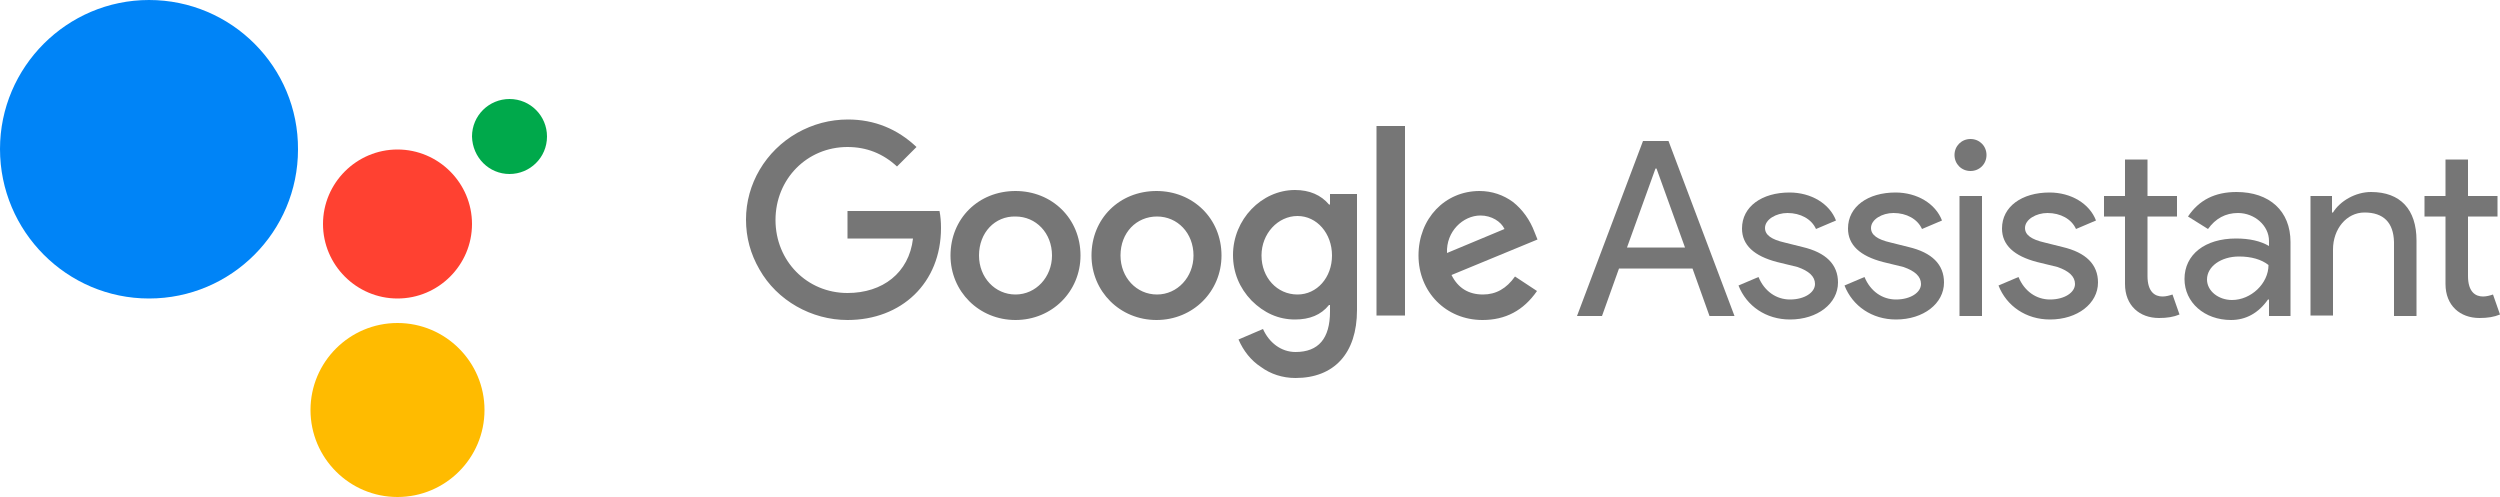
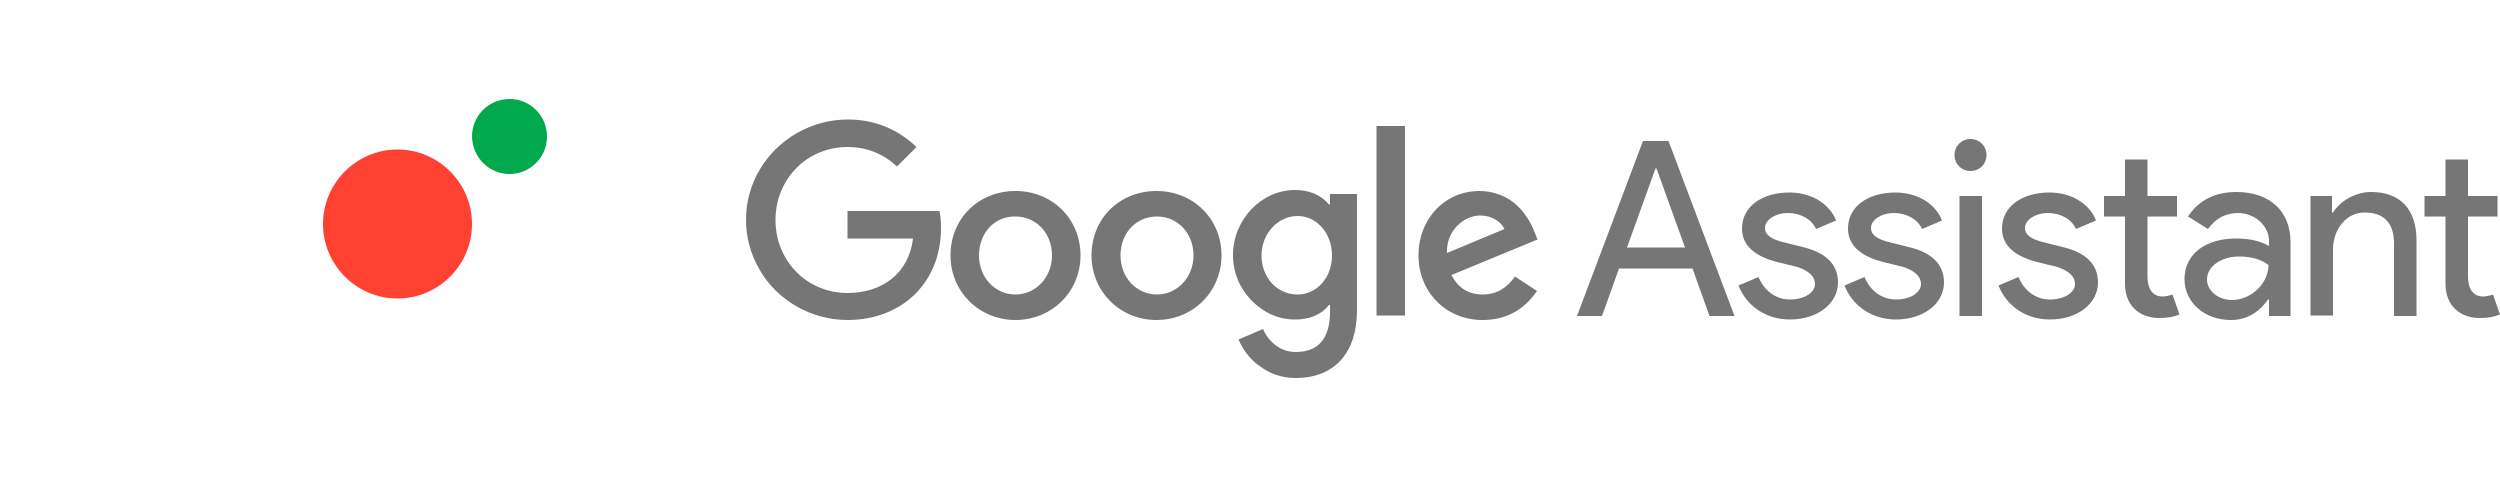
<svg xmlns="http://www.w3.org/2000/svg" version="1.1" id="Layer_1" x="0px" y="0px" viewBox="0 0 500 99.4" style="enable-background:new 0 0 500 99.4;" xml:space="preserve">
  <style type="text/css">
	.st0{fill:#767676;}
	.st1{fill:#00A94B;}
	.st2{fill:#FF4131;}
	.st3{fill:#FFBB00;}
	.st4{fill:#0084F7;}
</style>
  <g>
    <g>
      <path class="st0" d="M169.5,64c-7.2,0-14.1-3.9-17.6-10.1c-1.8-3.1-2.7-6.4-2.7-10c0-7.1,3.9-13.7,10.2-17.3    c3.2-1.8,6.6-2.7,10.2-2.7c5.3,0,9.9,1.9,13.7,5.5l-3.9,3.9c-2.8-2.6-6.1-3.9-9.9-3.9c-8.1,0-14.4,6.4-14.4,14.6    c0,8.2,6.3,14.6,14.4,14.6c7,0,12.3-4,13.1-10.9h-13.1v-5.5h18.4c0.2,1,0.3,2.1,0.3,3.4C188.2,56.6,180.3,64,169.5,64z     M216.1,51.1c0,7.2-5.7,12.9-13,12.9s-13-5.7-13-12.9c0-7.4,5.6-12.9,13-12.9C210.4,38.2,216.1,43.7,216.1,51.1z M195.8,51.1    c0,4.4,3.2,7.8,7.3,7.8c4.1,0,7.3-3.5,7.3-7.8c0-4.5-3.2-7.8-7.3-7.8C199,43.2,195.8,46.5,195.8,51.1z M244.3,51.1    c0,7.2-5.7,12.9-13,12.9c-7.3,0-13-5.7-13-12.9c0-7.4,5.6-12.9,13-12.9C238.6,38.2,244.3,43.7,244.3,51.1z M224.1,51.1    c0,4.4,3.2,7.8,7.3,7.8c4.1,0,7.3-3.5,7.3-7.8c0-4.5-3.2-7.8-7.3-7.8S224.1,46.5,224.1,51.1z M259.1,75.6c-2.6,0-5-0.8-6.9-2.2    c-2-1.3-3.5-3.2-4.5-5.5l4.9-2.1c1.2,2.7,3.6,4.6,6.5,4.6c4.6,0,6.9-2.7,6.9-8.1V61h-0.2c-1.6,2-3.9,2.9-6.8,2.9    c-3.3,0-6.2-1.3-8.7-3.8c-2.4-2.5-3.7-5.6-3.7-9.1c0-7.1,5.7-13,12.4-13c2.9,0,5.2,1,6.8,2.9h0.2v-2.1h5.4v23.2    C271.4,70.7,266.8,75.6,259.1,75.6z M252.3,51.1c0,4.4,3.1,7.8,7.2,7.8c3.9,0,6.9-3.4,6.9-7.8c0-4.4-3-7.9-6.9-7.9    C255.6,43.2,252.3,46.7,252.3,51.1z M275.3,25.2h5.7v37.9h-5.7V25.2z M296.5,64c-7.3,0-12.8-5.6-12.8-12.9    c0-7.4,5.3-12.9,12.2-12.9c2.5,0,4.8,0.8,6.7,2.2c1.9,1.5,3.4,3.6,4.3,6l0.6,1.5L290.3,55c1.3,2.6,3.4,3.9,6.3,3.9    c2.6,0,4.7-1.2,6.4-3.6l4.4,2.9C304.7,62.1,301.1,64,296.5,64z M296.1,43.1c-3.5,0-6.9,3.2-6.7,7.5l11.5-4.8    C300.2,44.3,298.3,43.1,296.1,43.1z" />
      <path class="st0" d="M320.4,63.2h-5l13.2-35h5.1l13.2,35h-5l-3.4-9.5h-14.7L320.4,63.2z M331.1,33.7l-5.7,15.8H337l-5.7-15.8    H331.1z" />
      <path class="st0" d="M367.6,56.5c0,4.2-4.1,7.4-9.6,7.4c-4.8,0-8.7-2.7-10.3-6.8l4-1.7c1.2,2.9,3.6,4.5,6.3,4.5c2.9,0,5-1.4,5-3.1    c0-1.5-1.2-2.6-3.5-3.4l-4.1-1c-4.6-1.2-7-3.4-7-6.7c0-4.4,4-7.2,9.5-7.2c4.3,0,8,2.2,9.3,5.6l-4,1.7c-0.9-2-3.1-3.2-5.7-3.2    c-2.3,0-4.5,1.3-4.5,3c0,1.4,1.3,2.3,3.9,2.9l3.6,0.9C365.2,50.5,367.6,52.9,367.6,56.5z" />
      <path class="st0" d="M388.8,56.5c0,4.2-4.1,7.4-9.6,7.4c-4.8,0-8.7-2.7-10.3-6.8l4-1.7c1.2,2.9,3.6,4.5,6.3,4.5c2.9,0,5-1.4,5-3.1    c0-1.5-1.2-2.6-3.5-3.4l-4.1-1c-4.6-1.2-7-3.4-7-6.7c0-4.4,4-7.2,9.5-7.2c4.3,0,8,2.2,9.3,5.6l-4,1.7c-0.9-2-3.1-3.2-5.7-3.2    c-2.3,0-4.5,1.3-4.5,3c0,1.4,1.3,2.3,3.9,2.9l3.6,0.9C386.4,50.5,388.8,52.9,388.8,56.5z" />
      <path class="st0" d="M397.3,31c0,1.8-1.4,3.2-3.2,3.2c-1.8,0-3.2-1.4-3.2-3.2c0-1.8,1.4-3.2,3.2-3.2    C395.9,27.8,397.3,29.2,397.3,31z M396.4,39.2v24h-4.5v-24H396.4z" />
      <path class="st0" d="M419.6,56.5c0,4.2-4.1,7.4-9.6,7.4c-4.8,0-8.7-2.7-10.3-6.8l4-1.7c1.2,2.9,3.6,4.5,6.3,4.5c2.9,0,5-1.4,5-3.1    c0-1.5-1.2-2.6-3.5-3.4l-4.1-1c-4.6-1.2-7-3.4-7-6.7c0-4.4,4-7.2,9.5-7.2c4.3,0,8,2.2,9.3,5.6l-4,1.7c-0.9-2-3.1-3.2-5.7-3.2    c-2.3,0-4.5,1.3-4.5,3c0,1.4,1.3,2.3,3.9,2.9l3.6,0.9C417.2,50.5,419.6,52.9,419.6,56.5z" />
      <path class="st0" d="M431.8,63.6c-3.9,0-6.8-2.5-6.8-6.8V43.3h-4.2v-4.1h4.2v-7.3h4.5v7.3h5.9v4.1h-5.9v11.9c0,3.2,1.5,4.1,3,4.1    c0.7,0,1.4-0.2,2-0.4l1.4,4C434.7,63.4,433.4,63.6,431.8,63.6z" />
      <path class="st0" d="M447.3,38.4c6.6,0,10.8,3.8,10.8,10v14.8h-4.3v-3.3h-0.2c-1.9,2.7-4.4,4.1-7.4,4.1c-5.3,0-9.3-3.5-9.3-8.2    c0-4.9,4.1-8.1,10.3-8.1c2.7,0,4.9,0.5,6.6,1.5v-1c0-3.1-2.9-5.6-6.2-5.6c-2.5,0-4.5,1.1-6,3.2l-4-2.5    C439.8,40,443,38.4,447.3,38.4z M441.4,55.9c0,2.3,2.3,4.1,5,4.1c3.8,0,7.3-3.3,7.3-7c-1.4-1.1-3.4-1.7-5.9-1.7    C444.2,51.3,441.4,53.3,441.4,55.9z" />
      <path class="st0" d="M462.1,39.2h4.3v3.3h0.2c1.4-2.3,4.5-4.1,7.6-4.1c5.9,0,9.1,3.5,9.1,9.7v15.1h-4.5V48.4    c-0.1-3.9-2.1-5.9-5.9-5.9c-3.6,0-6.3,3.3-6.3,7.4v13.2h-4.5V39.2z" />
      <path class="st0" d="M495.9,63.6c-3.9,0-6.8-2.5-6.8-6.8V43.3h-4.2v-4.1h4.2v-7.3h4.5v7.3h5.9v4.1h-5.9v11.9c0,3.2,1.5,4.1,3,4.1    c0.7,0,1.4-0.2,2-0.4l1.4,4C498.8,63.4,497.5,63.6,495.9,63.6z" />
    </g>
  </g>
  <g>
    <path id="XMLID_78_" class="st1" d="M101.9,34.8c4.1,0,7.5-3.3,7.5-7.5c0-4.1-3.3-7.5-7.5-7.5c-4.1,0-7.5,3.3-7.5,7.5   C94.5,31.5,97.8,34.8,101.9,34.8" />
    <path id="XMLID_77_" class="st2" d="M79.5,59.7c8.2,0,14.9-6.7,14.9-14.9c0-8.2-6.7-14.9-14.9-14.9s-14.9,6.7-14.9,14.9   C64.6,53,71.3,59.7,79.5,59.7" />
-     <path id="XMLID_76_" class="st3" d="M79.5,99.4c9.6,0,17.4-7.8,17.4-17.4c0-9.6-7.8-17.4-17.4-17.4S62.1,72.4,62.1,82   C62.1,91.6,69.9,99.4,79.5,99.4" />
-     <path id="XMLID_2_" class="st4" d="M29.8,59.7c16.5,0,29.8-13.4,29.8-29.8C59.7,13.4,46.3,0,29.8,0C13.4,0,0,13.4,0,29.8   C0,46.3,13.4,59.7,29.8,59.7" />
  </g>
</svg>